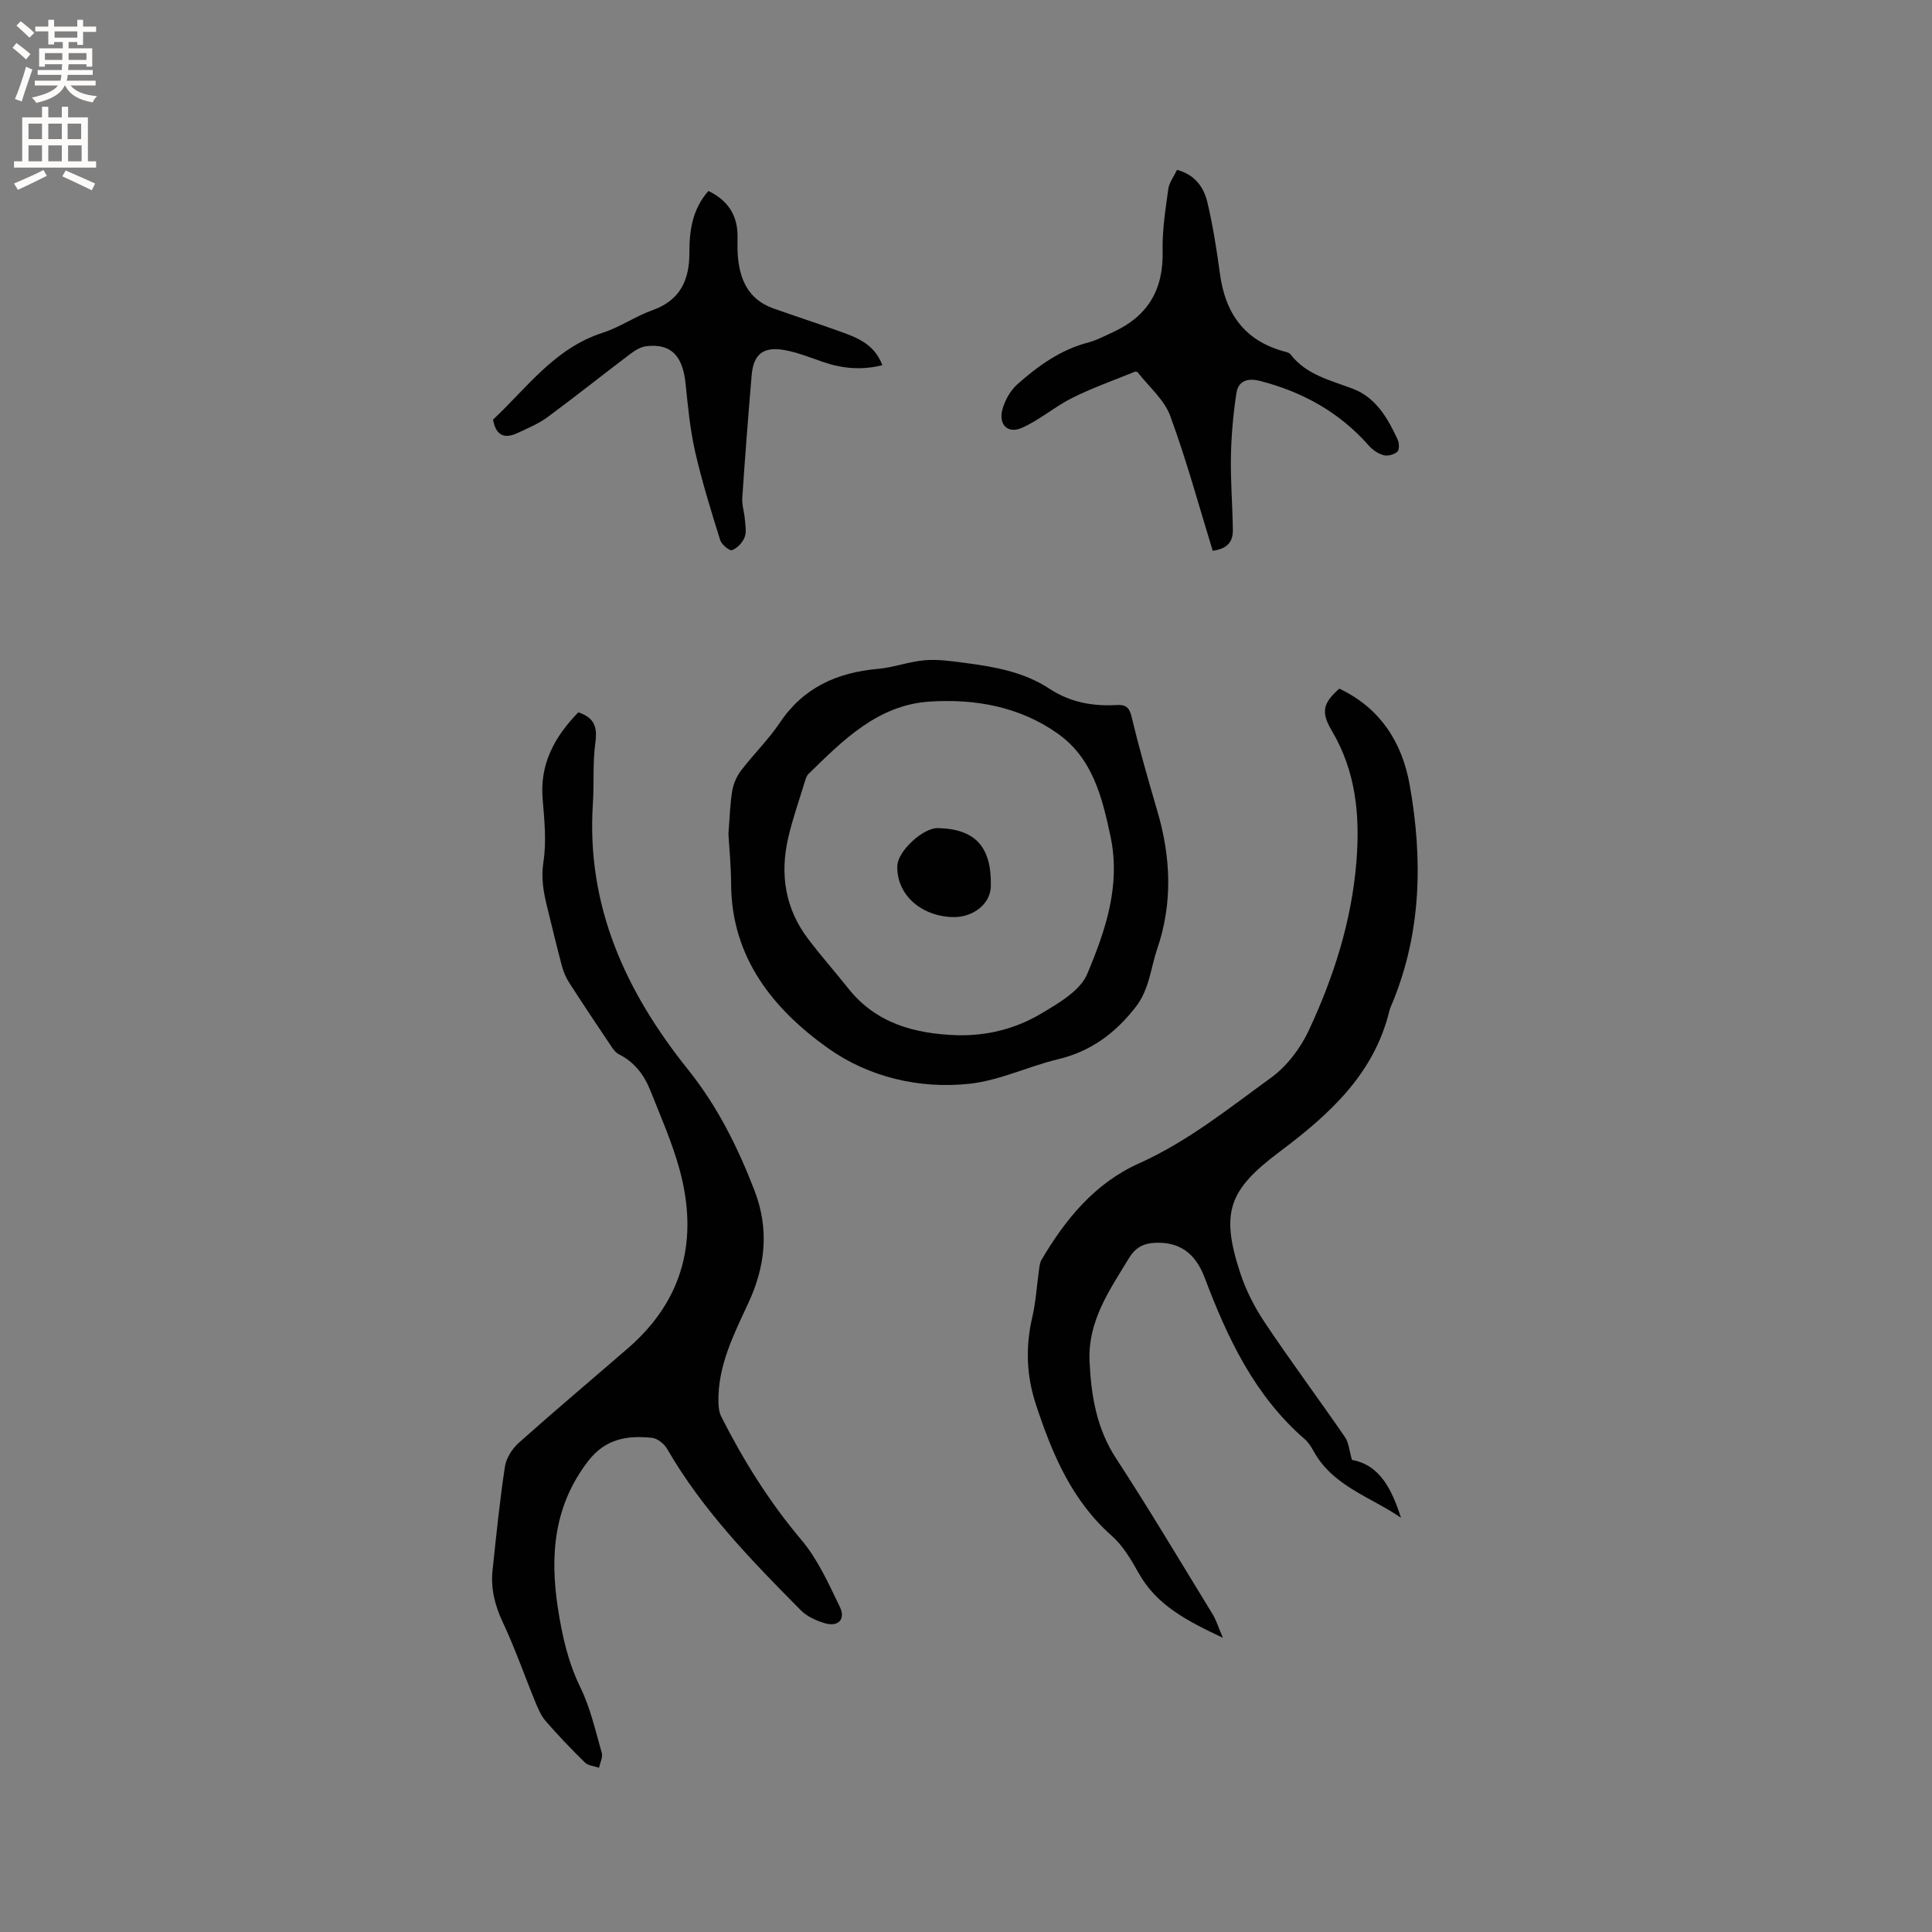
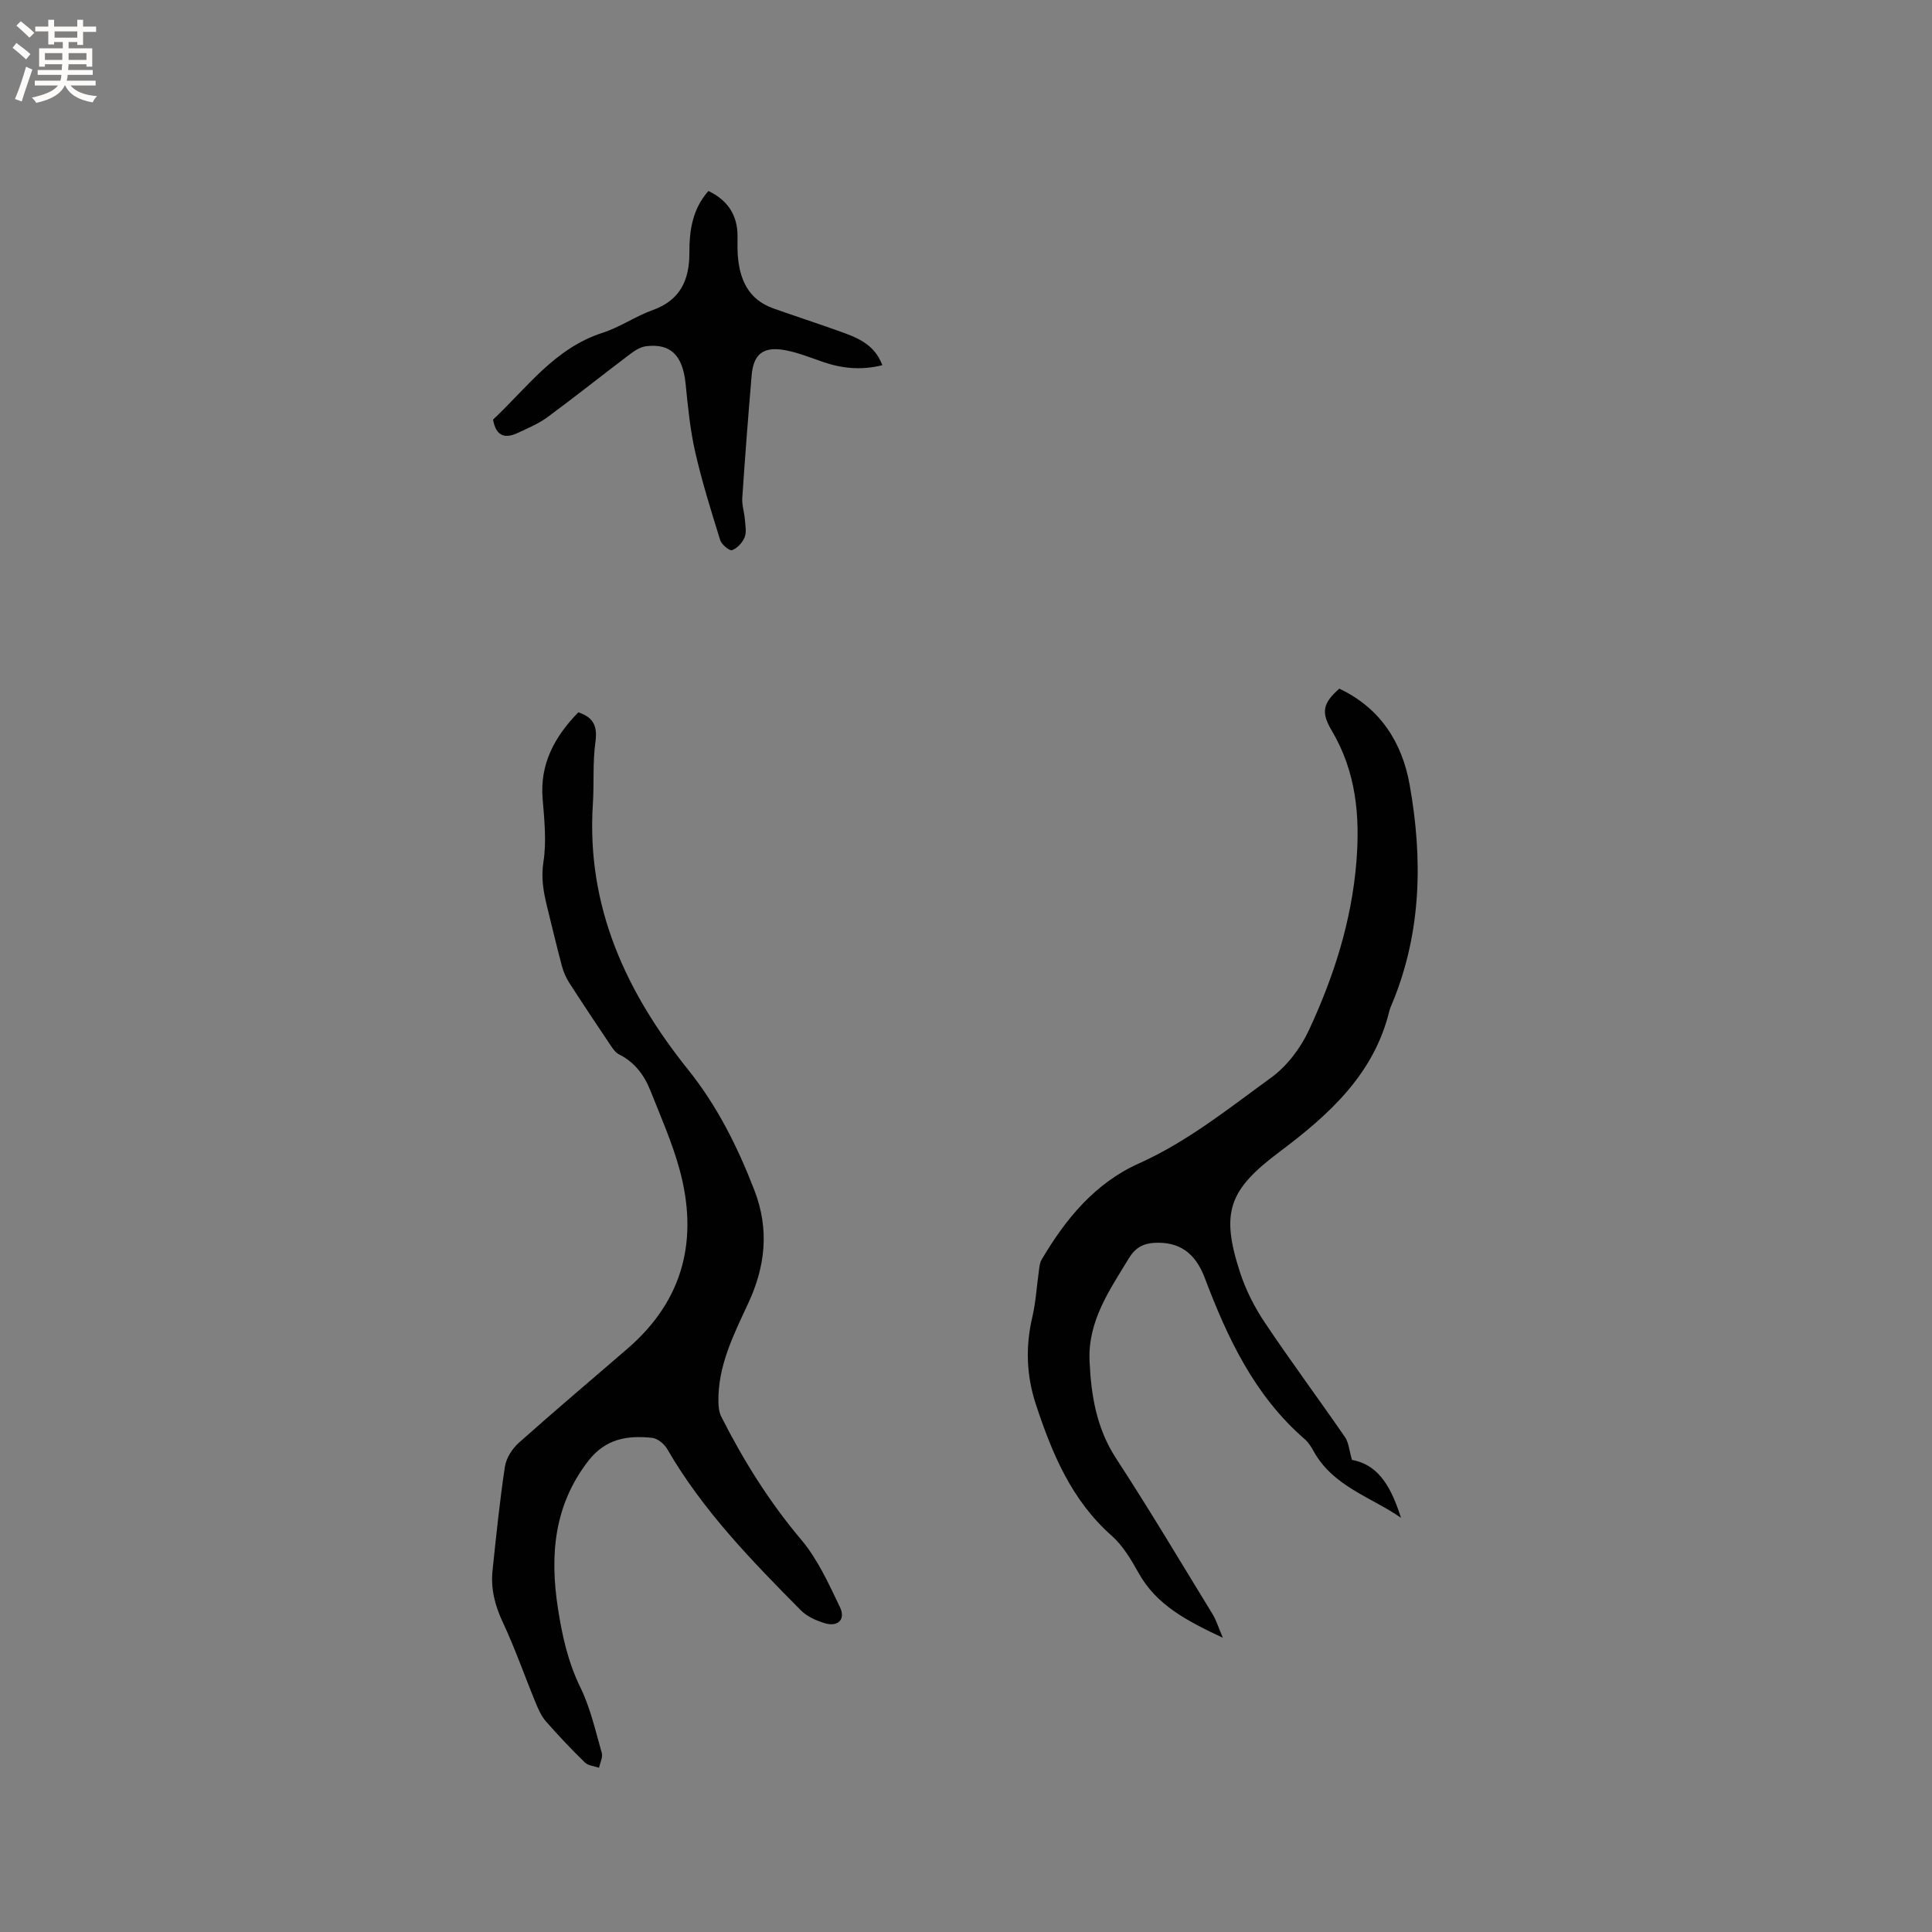
<svg xmlns="http://www.w3.org/2000/svg" enable-background="new 0 0 400 400" viewBox="0 0 400 400">
  <rect x="0" y="0" width="400" height="400" fill="#808080" stroke="none" />
  <g fill="#010102">
    <path d="m119.73 147.48c3.39 1.11 3.97 3.12 3.53 6.29-.57 4.15-.24 8.42-.51 12.62-1.38 21.24 6.82 39 19.75 55.12 6.01 7.5 10.24 15.98 13.7 24.95 3.13 8.13 2.24 15.78-1.28 23.36-3.04 6.54-6.32 12.99-6.18 20.46.02 1.02.14 2.14.59 3.02 4.6 9.09 9.94 17.65 16.57 25.5 3.4 4.03 5.67 9.09 7.99 13.91 1.25 2.59-.4 4.19-3.16 3.35-1.75-.54-3.64-1.37-4.9-2.64-10.22-10.32-20.35-20.71-27.7-33.43-.61-1.05-1.99-2.18-3.12-2.3-5.1-.54-9.64.15-13.22 4.79-7.14 9.24-7.96 19.57-6.28 30.49.87 5.64 2.08 11.13 4.65 16.39 2.07 4.23 3.12 8.98 4.43 13.55.26.9-.35 2.05-.57 3.08-.99-.34-2.25-.42-2.92-1.08-2.81-2.74-5.51-5.59-8.09-8.54-.94-1.07-1.55-2.49-2.11-3.83-2.29-5.57-4.27-11.28-6.83-16.73-1.64-3.5-2.49-6.97-2.09-10.73.76-7.16 1.48-14.33 2.56-21.44.27-1.77 1.52-3.72 2.89-4.94 7.43-6.63 15.06-13.05 22.59-19.57 11.58-10.04 14.61-22.66 10.66-37.06-1.53-5.56-3.89-10.9-6.03-16.29-1.27-3.2-3.27-5.88-6.5-7.49-.7-.35-1.24-1.13-1.7-1.81-2.89-4.3-5.76-8.61-8.57-12.97-.67-1.04-1.2-2.23-1.52-3.42-1.09-4.09-2.07-8.21-3.08-12.32-.75-3.06-1.29-5.97-.77-9.31.66-4.23.2-8.68-.16-13-.62-7.29 2.45-12.9 7.38-17.98z" />
    <path d="m253.18 339.09c-7.41-3.5-13.71-6.72-17.45-13.43-1.54-2.75-3.24-5.64-5.55-7.69-8.32-7.34-12.34-16.99-15.69-27.14-1.99-6.02-2.2-11.99-.76-18.15.74-3.18.92-6.49 1.38-9.73.1-.72.17-1.51.52-2.11 4.97-8.45 11.07-15.89 20.2-19.98 10.07-4.52 18.57-11.38 27.36-17.76 3.26-2.37 6.06-6.07 7.78-9.76 5.14-11.02 8.84-22.52 9.85-34.81.79-9.64-.06-18.77-5.11-27.29-2.28-3.85-1.78-5.69 1.58-8.66 8.46 3.99 13.01 11.12 14.57 19.93 2.71 15.23 2.47 30.39-3.53 45.01-.24.59-.53 1.17-.68 1.78-3.18 13.14-12.55 21.53-22.72 29.16-10.48 7.86-12.27 12.45-8.2 24.96 1.19 3.66 3.01 7.24 5.16 10.44 5.36 8.01 11.12 15.76 16.59 23.7.76 1.11.85 2.69 1.43 4.7 5.85 1.05 8.29 6.22 10.15 11.98-6.22-4.31-14.02-6.48-18.04-13.7-.51-.92-1.09-1.88-1.87-2.56-10.38-8.99-16-20.91-20.72-33.41-2-5.3-5.39-7.48-10.3-7.26-2.45.11-4.1 1.04-5.4 3.19-4.02 6.62-8.52 13.01-8.15 21.29.32 7.15 1.44 13.95 5.52 20.2 6.88 10.54 13.32 21.38 19.9 32.12.81 1.29 1.25 2.8 2.18 4.98z" />
-     <path d="m150.81 172.65c.28-3.41.33-6.18.79-8.89.25-1.48.92-3.04 1.83-4.23 2.57-3.37 5.65-6.37 8-9.87 4.91-7.33 11.88-10.43 20.36-11.18 3.24-.29 6.4-1.5 9.64-1.78 2.66-.23 5.41.16 8.09.51 6.2.81 12.38 1.84 17.75 5.38 4.25 2.8 8.93 3.67 13.89 3.38 1.9-.11 2.66.44 3.14 2.48 1.57 6.57 3.44 13.07 5.34 19.56 2.78 9.5 3.18 18.98-.05 28.44-1.38 4.04-1.6 8.36-4.46 12.04-4.27 5.49-9.32 9.2-16.13 10.83-6.13 1.47-12.02 4.37-18.2 5.05-10.48 1.16-21-1.4-29.35-7.34-11.3-8.04-19.98-18.7-20.08-33.92-.01-3.72-.38-7.41-.56-10.46zm47.33 41.68c6.21.16 12.11-1.33 17.34-4.43 3.63-2.16 8.15-4.75 9.62-8.25 3.76-8.97 7-18.32 4.8-28.58-1.74-8.14-3.72-16.08-10.88-21.17-7.91-5.62-17.18-7.26-26.6-6.64-10.68.71-17.89 7.99-25.04 14.99-.42.41-.61 1.11-.79 1.71-1.17 3.84-2.51 7.64-3.41 11.55-1.72 7.49-.63 14.56 4.07 20.8 2.67 3.54 5.63 6.87 8.39 10.35 5.78 7.25 13.75 9.37 22.5 9.67z" />
-     <path d="m251.08 114.03c-2.86-9.28-5.42-18.75-8.8-27.93-1.23-3.35-4.39-6-6.69-8.96-.11-.14-.43-.26-.57-.2-4.35 1.77-8.81 3.34-13 5.43-3.63 1.81-6.79 4.61-10.49 6.23-2.88 1.26-4.83-.7-4-3.79.51-1.91 1.64-3.94 3.1-5.24 4.28-3.8 8.9-7.14 14.61-8.64 1.82-.48 3.54-1.4 5.27-2.2 7.14-3.28 10.39-8.79 10.2-16.71-.11-4.28.59-8.6 1.17-12.87.19-1.37 1.17-2.63 1.81-3.98 3.8 1.01 5.58 3.68 6.31 6.81 1.13 4.83 1.91 9.75 2.57 14.67 1.09 8.12 4.99 13.8 13.15 16.07.51.14 1.16.26 1.44.62 3.31 4.31 8.3 5.37 13.01 7.18 4.72 1.82 7.17 6.1 9.2 10.49.33.72.38 2.12-.05 2.5-.67.6-1.98.97-2.83.74-1.13-.3-2.29-1.08-3.08-1.98-6.09-6.92-13.72-11.14-22.57-13.41-2.53-.65-4.45 0-4.84 2.47-.68 4.33-1.06 8.73-1.15 13.12-.1 5.07.33 10.15.4 15.23.03 2.19-.83 3.91-4.17 4.35z" />
    <path d="m146.67 39.54c3.97 1.91 6.03 4.96 6.03 9.33 0 1.27-.04 2.55.04 3.82.35 5.1 2.14 9.3 7.37 11.16 4.48 1.59 9.01 3.06 13.48 4.66 3.67 1.31 7.41 2.61 9.09 7.1-4.35 1.08-8.32.69-12.28-.67-2.6-.89-5.18-1.95-7.86-2.44-4.51-.83-6.54.79-6.92 5.22-.72 8.45-1.37 16.9-1.94 25.37-.1 1.44.41 2.92.53 4.39.1 1.26.39 2.67-.04 3.75-.44 1.11-1.53 2.27-2.61 2.68-.51.19-2.16-1.16-2.45-2.08-1.89-6.06-3.78-12.13-5.19-18.31-1.05-4.62-1.5-9.39-1.98-14.12-.6-5.8-3.06-8.33-8.15-7.72-1.14.14-2.32.86-3.27 1.58-5.75 4.34-11.38 8.84-17.17 13.11-1.85 1.36-4.05 2.27-6.15 3.26-2.6 1.23-4.51.74-5.12-2.76 6.97-6.5 12.71-14.76 22.68-17.97 3.6-1.16 6.83-3.43 10.4-4.71 5.74-2.05 7.59-6.32 7.57-11.87-.02-4.68.67-9.08 3.94-12.78z" />
-     <path d="m197.12 189.87c-6.66-.25-11.55-4.84-11.34-10.63.11-3.03 5.31-7.86 8.39-7.79 7.79.17 11.17 3.9 10.97 12.09-.09 3.63-3.7 6.49-8.02 6.33z" />
  </g>
  <path d="m2.6 9.9.8-1c.9.7 1.9 1.4 2.9 2.3l-.9 1.1c-1.1-1-2-1.8-2.8-2.4zm.5 10.6c.9-2.1 1.6-4.3 2.3-6.7.4.2.8.4 1.3.6-.7 2.1-1.5 4.3-2.2 6.6zm.3-15.2.9-.9c1 .8 2 1.6 2.8 2.4l-1 1c-.9-.9-1.8-1.7-2.7-2.5zm12.6-1.2h1.2v1.4h2.7v1.1h-2.7v2.7h-1.2v-.6h-1.8v1.3h4.9v3.8h-1.2v-.5h-3.7c0 .4-.1.9-.1 1.2h5.1v1h-5.2c0 .5-.1.9-.2 1.2h6v1h-5.2c1.1 1.3 2.9 2 5.5 2.2-.4.4-.7.8-.9 1.3-2.9-.5-4.8-1.6-5.7-3.5h-.1c-.8 1.7-2.7 2.9-5.9 3.6-.2-.4-.6-.8-.9-1.1 2.8-.6 4.6-1.4 5.4-2.5h-4.8v-1h5.3c.1-.3.2-.7.2-1.2h-4.9v-1h5c0-.4 0-.8.1-1.2h-3.6v.5h-1.2v-3.8h4.9v-1.3h-1.8v.5h-1.2v-2.7h-2.7v-1h2.7v-1.4h1.2v1.4h4.8zm-6.7 8.3h3.6c0-.4 0-.9 0-1.4h-3.6zm1.9-4.6h4.8v-1.3h-4.7v1.3zm6.7 3.2h-3.7v1.4h3.7z" fill="#fcfbfa" />
-   <path d="m8.7 22.1h1.3v2.2h2.8v-2.2h1.3v2.2h4.1v9.1h1.7v1.3h-17v-1.3h1.7v-9.1h4.1zm.3 13.1.7 1.2c-1.8.9-3.8 1.9-6 2.9-.2-.4-.5-.8-.8-1.3 2.3-1 4.4-1.9 6.1-2.8zm-3.1-6.4h2.8v-3.2h-2.8zm0 4.6h2.8v-3.3h-2.8zm4.1-4.6h2.8v-3.2h-2.8zm0 4.6h2.8v-3.3h-2.8zm3.6 1.9c2.1.9 4.1 1.8 6.1 2.7l-.7 1.4c-2.2-1.1-4.2-2-6.1-2.9zm3.2-9.7h-2.8v3.2h2.8zm-2.7 7.8h2.8v-3.3h-2.8z" fill="#fcfbfa" />
</svg>